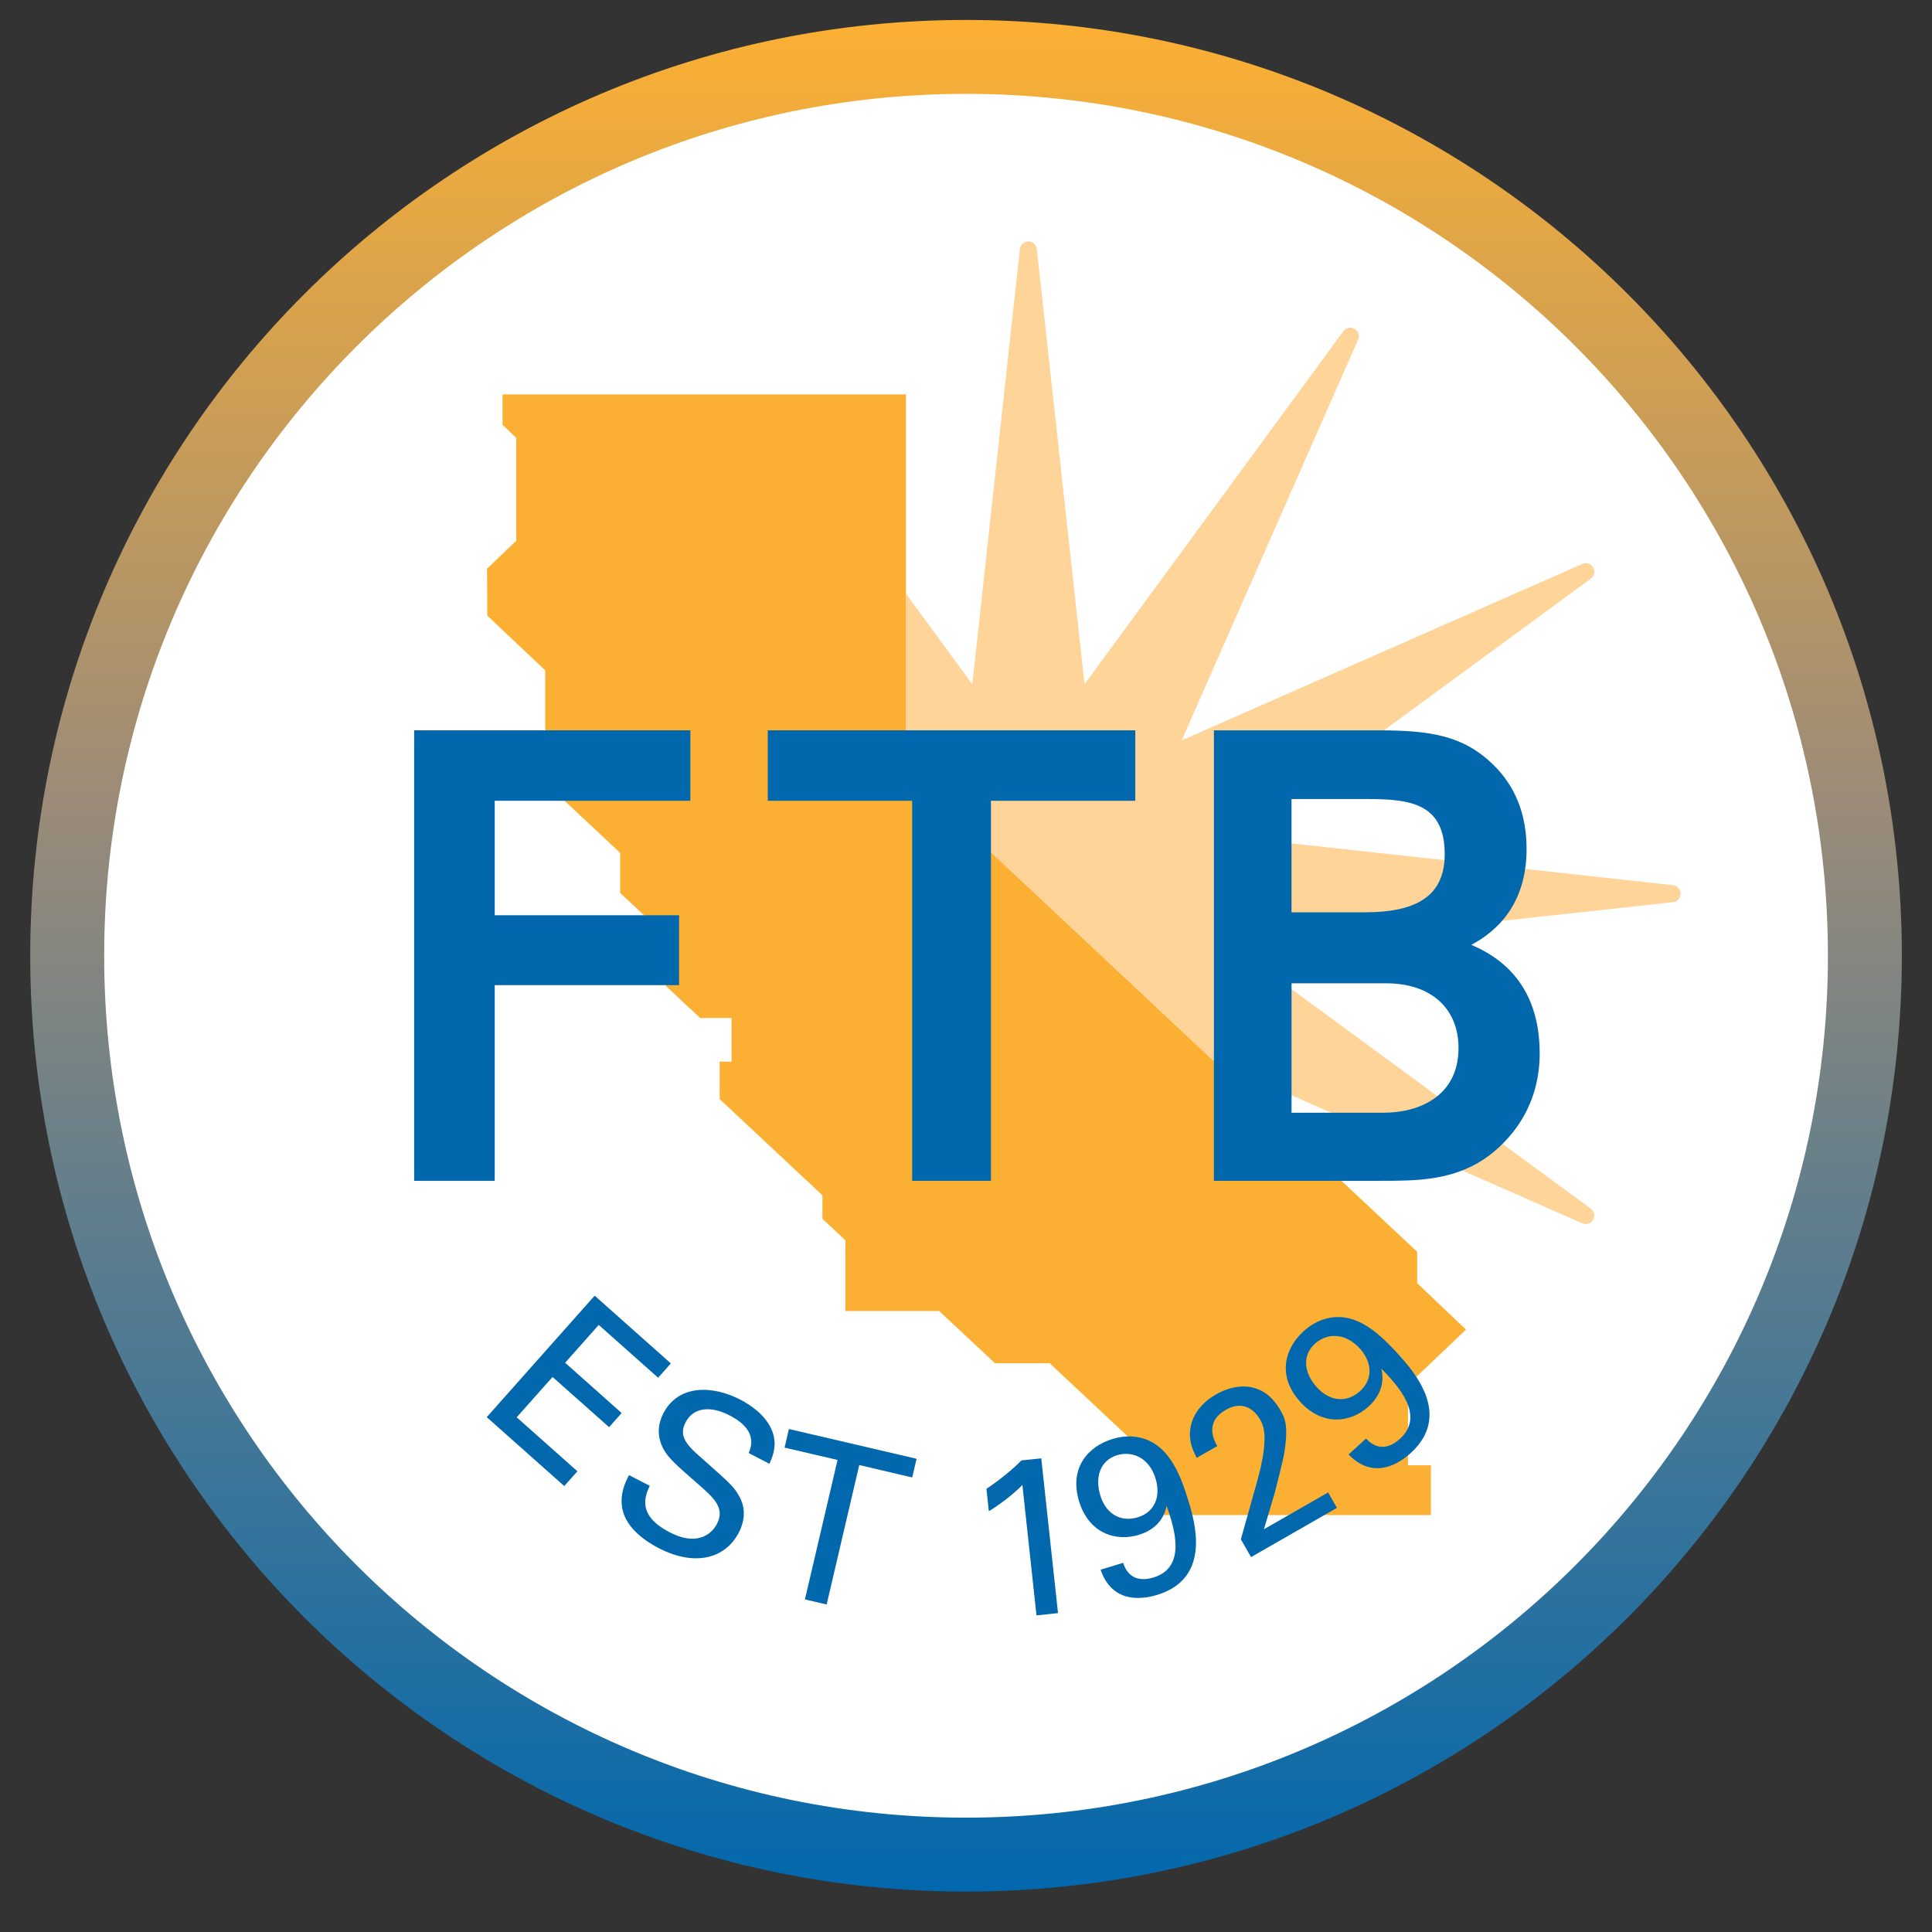
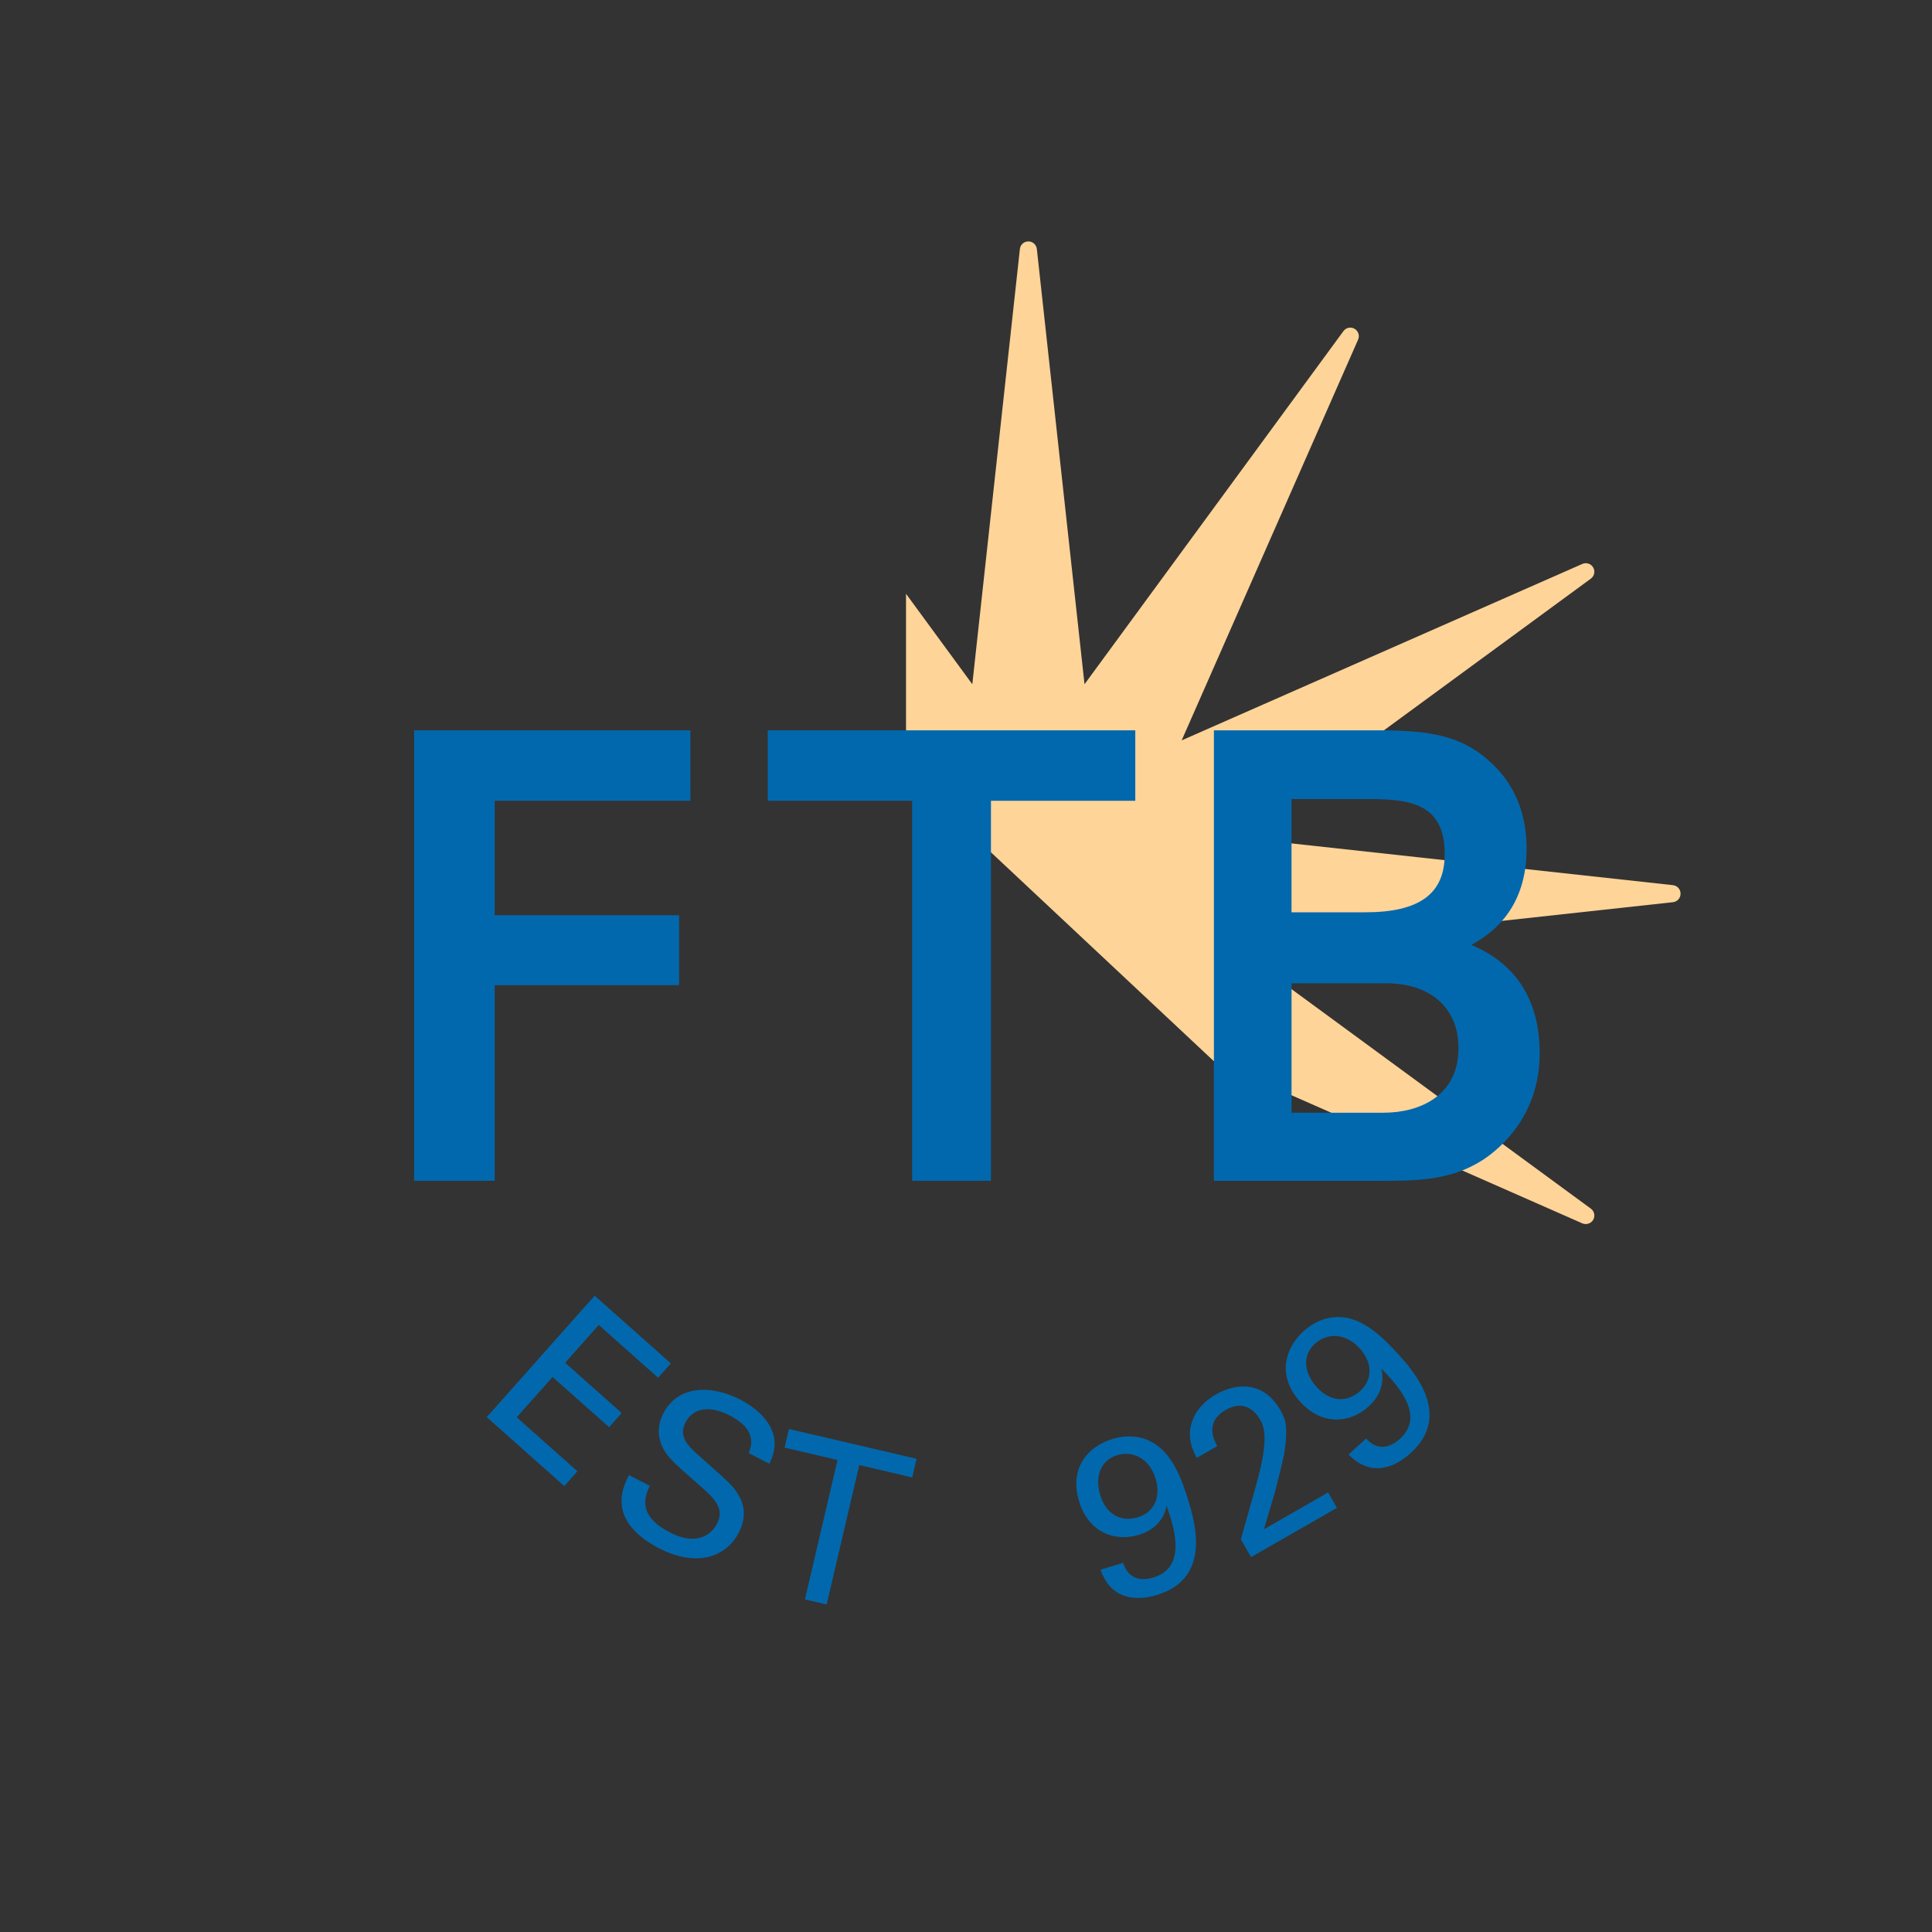
<svg xmlns="http://www.w3.org/2000/svg" version="1.1" x="0px" y="0px" width="64px" height="64px" viewBox="-1.001 -0.661 64 64" enable-background="new -1.001 -0.661 64 64" xml:space="preserve">
  <rect x="-1.001" y="-0.661" width="64" height="64" fill="#333333" stroke="none" />
  <defs>
</defs>
-   <path fill="#FFFFFF" d="M60.451,31c0,16.266-13.188,29.452-29.451,29.452C14.736,60.452,1.55,47.265,1.55,31S14.736,1.55,31,1.55  C47.264,1.55,60.451,14.734,60.451,31z" />
  <path fill="#FFD498" d="M51.775,39.747c0.074-0.126,0.039-0.287-0.078-0.371L40.002,30.8l14.416-1.575  c0.145-0.016,0.252-0.136,0.252-0.282c0-0.144-0.107-0.266-0.252-0.282L40,27.083l11.697-8.575c0.117-0.086,0.152-0.246,0.078-0.371  c-0.072-0.125-0.227-0.176-0.359-0.117l-13.273,5.845l5.844-13.274c0.061-0.132,0.008-0.287-0.117-0.361  c-0.125-0.073-0.285-0.038-0.369,0.079l-8.576,11.696L33.346,7.589c-0.016-0.144-0.137-0.253-0.281-0.253  c-0.146,0-0.268,0.109-0.281,0.254l-1.576,14.415l-2.196-2.996v5.927l10.186,9.546l12.219,5.383  C51.547,39.919,51.703,39.871,51.775,39.747z" />
-   <polygon fill="#FCB033" points="15.646,12.403 29.011,12.403 29.011,24.935 45.945,40.806 45.945,41.844 47.561,43.384   45.641,45.211 45.641,47.879 46.398,47.879 46.398,49.528 37.555,49.528 37.555,48.046 33.771,44.497 31.959,44.497 30.11,42.769   27.003,42.769 27.003,40.425 26.243,39.712 26.243,38.935 22.839,35.748 22.839,34.507 23.233,34.507 23.233,33.061 22.192,33.061   21.042,31.987 21.042,30.319 19.542,28.919 19.542,27.591 17.059,25.266 17.059,21.545 15.143,19.734 15.131,18.179 16.1,17.255   16.1,13.843 15.646,13.411 " />
  <path fill="#0268AD" d="M18.698,42.26l2.524,2.244L20.8,44.978l-1.967-1.749l-1.113,1.253l1.872,1.666l-0.416,0.468l-1.873-1.663  l-1.188,1.336l2.011,1.788l-0.435,0.49l-2.568-2.283L18.698,42.26z" />
  <path fill="#0268AD" d="M20.524,48.558c-0.157,0.336-0.437,0.976,0.664,1.543c0.993,0.512,1.437-0.04,1.56-0.279  c0.277-0.536-0.099-0.865-0.683-1.373c-0.637-0.556-0.919-0.803-1.08-1.094c-0.254-0.466-0.175-0.88-0.011-1.197  c0.502-0.973,1.641-0.922,2.541-0.458c0.318,0.165,0.934,0.548,1.103,1.164c0.114,0.427-0.04,0.758-0.13,0.965l-0.688-0.356  c0.275-0.612-0.161-1.004-0.631-1.246c-0.662-0.343-1.213-0.249-1.459,0.228c-0.219,0.424-0.017,0.713,0.495,1.153  c0.989,0.878,1.101,0.971,1.283,1.299c0.293,0.521,0.088,1.002-0.014,1.198c-0.438,0.848-1.431,1.148-2.656,0.517  c-0.364-0.188-1.075-0.63-1.204-1.307c-0.091-0.491,0.101-0.879,0.221-1.111L20.524,48.558z" />
  <path fill="#0268AD" d="M25.663,52.322l1.081-4.62l-1.755-0.409l0.144-0.616l4.229,0.986l-0.145,0.619l-1.754-0.412l-1.08,4.62  L25.663,52.322z" />
-   <path fill="#0268AD" d="M32.867,48.53c-0.289,0.302-0.768,0.662-1.111,0.871l-0.08-0.742c0.453-0.304,0.895-0.667,1.156-0.941  l0.66-0.071l0.555,5.128l-0.713,0.076L32.867,48.53z" />
  <path fill="#0268AD" d="M36.205,51.109c0.133,0.428,0.457,0.653,1.014,0.483c1.084-0.337,0.697-1.611,0.424-2.37  c-0.107,0.564-0.527,0.841-0.912,0.959c-0.783,0.242-1.664-0.063-1.982-1.097c-0.35-1.132,0.314-1.836,1.092-2.073  c0.525-0.165,1.367-0.189,1.961,0.721c0.178,0.271,0.344,0.611,0.551,1.28c0.225,0.727,0.793,2.603-1.016,3.158  c-0.67,0.207-1.533,0.184-1.879-0.832L36.205,51.109z M36.004,47.545c-0.576,0.177-0.736,0.748-0.555,1.333  c0.195,0.639,0.703,0.89,1.242,0.723c0.557-0.169,0.77-0.689,0.588-1.281C37.063,47.61,36.488,47.395,36.004,47.545z" />
  <path fill="#0268AD" d="M40.104,50.332l0.512-1.822c0.107-0.38,0.207-0.778,0.25-1.165c0.055-0.505,0.012-0.746-0.127-0.985  c-0.125-0.22-0.496-0.685-1.135-0.317c-0.719,0.411-0.379,1.032-0.281,1.199l-0.68,0.389c-0.119-0.223-0.346-0.662-0.15-1.22  c0.16-0.441,0.5-0.716,0.783-0.878c0.688-0.394,1.584-0.444,2.133,0.514c0.164,0.284,0.271,0.514,0.137,1.406  c-0.037,0.235-0.268,1.149-0.324,1.354l-0.354,1.191l2.127-1.22l0.291,0.511l-2.844,1.631L40.104,50.332z" />
  <path fill="#0268AD" d="M44.252,46.992c0.301,0.331,0.693,0.397,1.123,0.009c0.84-0.763-0.053-1.753-0.619-2.326  c0.141,0.556-0.123,0.986-0.42,1.256c-0.607,0.551-1.535,0.649-2.262-0.151c-0.797-0.878-0.494-1.797,0.107-2.342  c0.41-0.369,1.16-0.751,2.084-0.178c0.275,0.171,0.568,0.406,1.041,0.926c0.51,0.563,1.822,2.02,0.42,3.291  c-0.52,0.47-1.313,0.815-2.053,0.043L44.252,46.992z M42.559,43.85c-0.447,0.405-0.35,0.99,0.061,1.442  c0.451,0.498,1.016,0.51,1.434,0.129c0.43-0.392,0.406-0.95-0.008-1.41C43.543,43.459,42.934,43.509,42.559,43.85z" />
  <path fill="#0268AD" d="M15.387,38.455h-2.669V23.532h9.151v2.334h-6.482v3.792h6.107v2.315h-6.107V38.455z" />
  <path fill="#0268AD" d="M31.826,38.455h-2.611V25.866h-4.783v-2.334h12.175v2.334h-4.781V38.455z" />
  <path fill="#0268AD" d="M44.734,38.455h-5.523V23.532h5.428c1.764,0,2.838,0.177,3.826,1.14c0.73,0.709,1.104,1.647,1.104,2.783  c0,1.867-1.01,2.744-1.83,3.184c0.988,0.418,2.264,1.336,2.264,3.597c0,2.049-1.301,3.14-1.861,3.513  C47.066,38.455,45.881,38.455,44.734,38.455z M41.783,36.199h3.051c1.199,0,2.48-0.564,2.48-2.142c0-1.323-0.92-2.145-2.4-2.145  h-3.131V36.199L41.783,36.199z M41.783,29.56h2.439c1.799,0,2.635-0.612,2.635-1.926c0-1.688-1.156-1.826-2.557-1.826h-2.518V29.56z  " />
  <linearGradient id="SVGID_1_" gradientUnits="userSpaceOnUse" x1="127" y1="-141.321" x2="127" y2="-203.196" gradientTransform="matrix(1 0 0 -1 -96 -141.321)">
    <stop offset="0" style="stop-color:#FCB033" />
    <stop offset="0.418" style="stop-color:#9B8B78" />
    <stop offset="1" style="stop-color:#0268AD" />
  </linearGradient>
-   <path fill="url(#SVGID_1_)" d="M62,31C62,48.122,48.121,62,31,62C13.88,62,0,48.122,0,31C0,13.878,13.88,0,31,0  C48.121,0,62,13.878,62,31z M31,2.448C15.232,2.448,2.45,15.232,2.45,31c0,15.77,12.783,28.551,28.55,28.551  c15.77,0,28.551-12.781,28.551-28.551C59.551,15.232,46.77,2.448,31,2.448z" />
</svg>